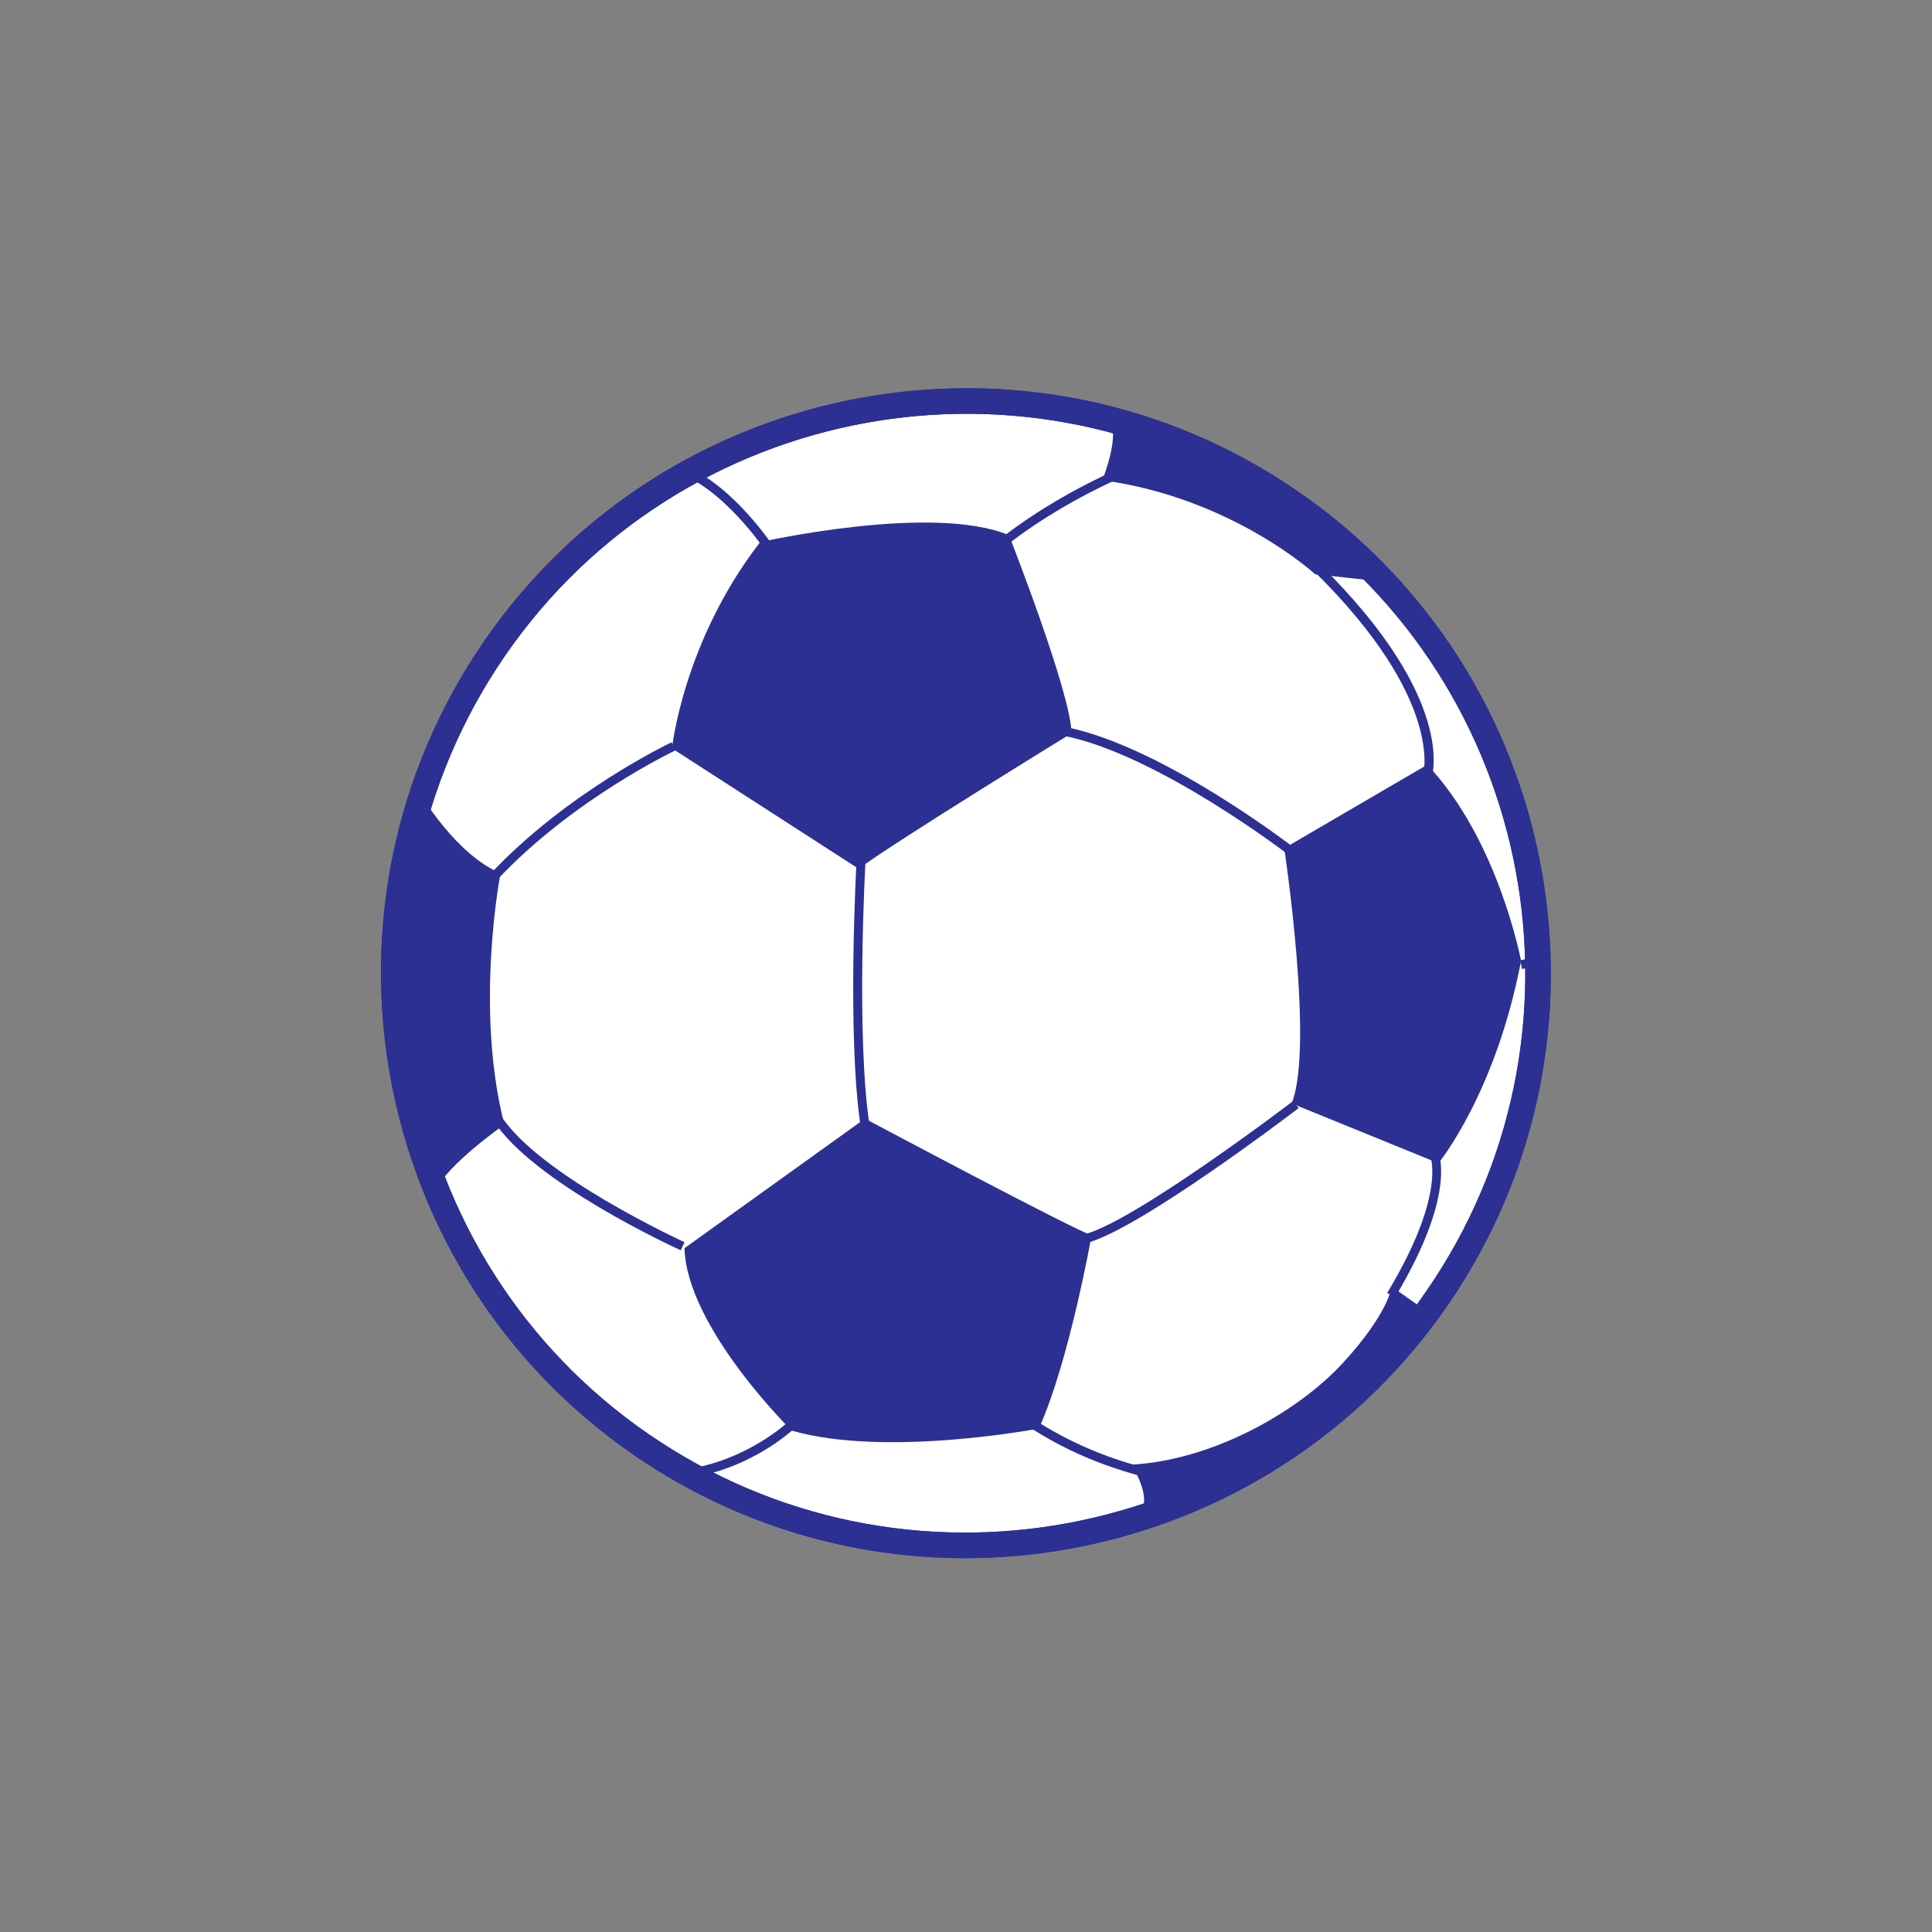
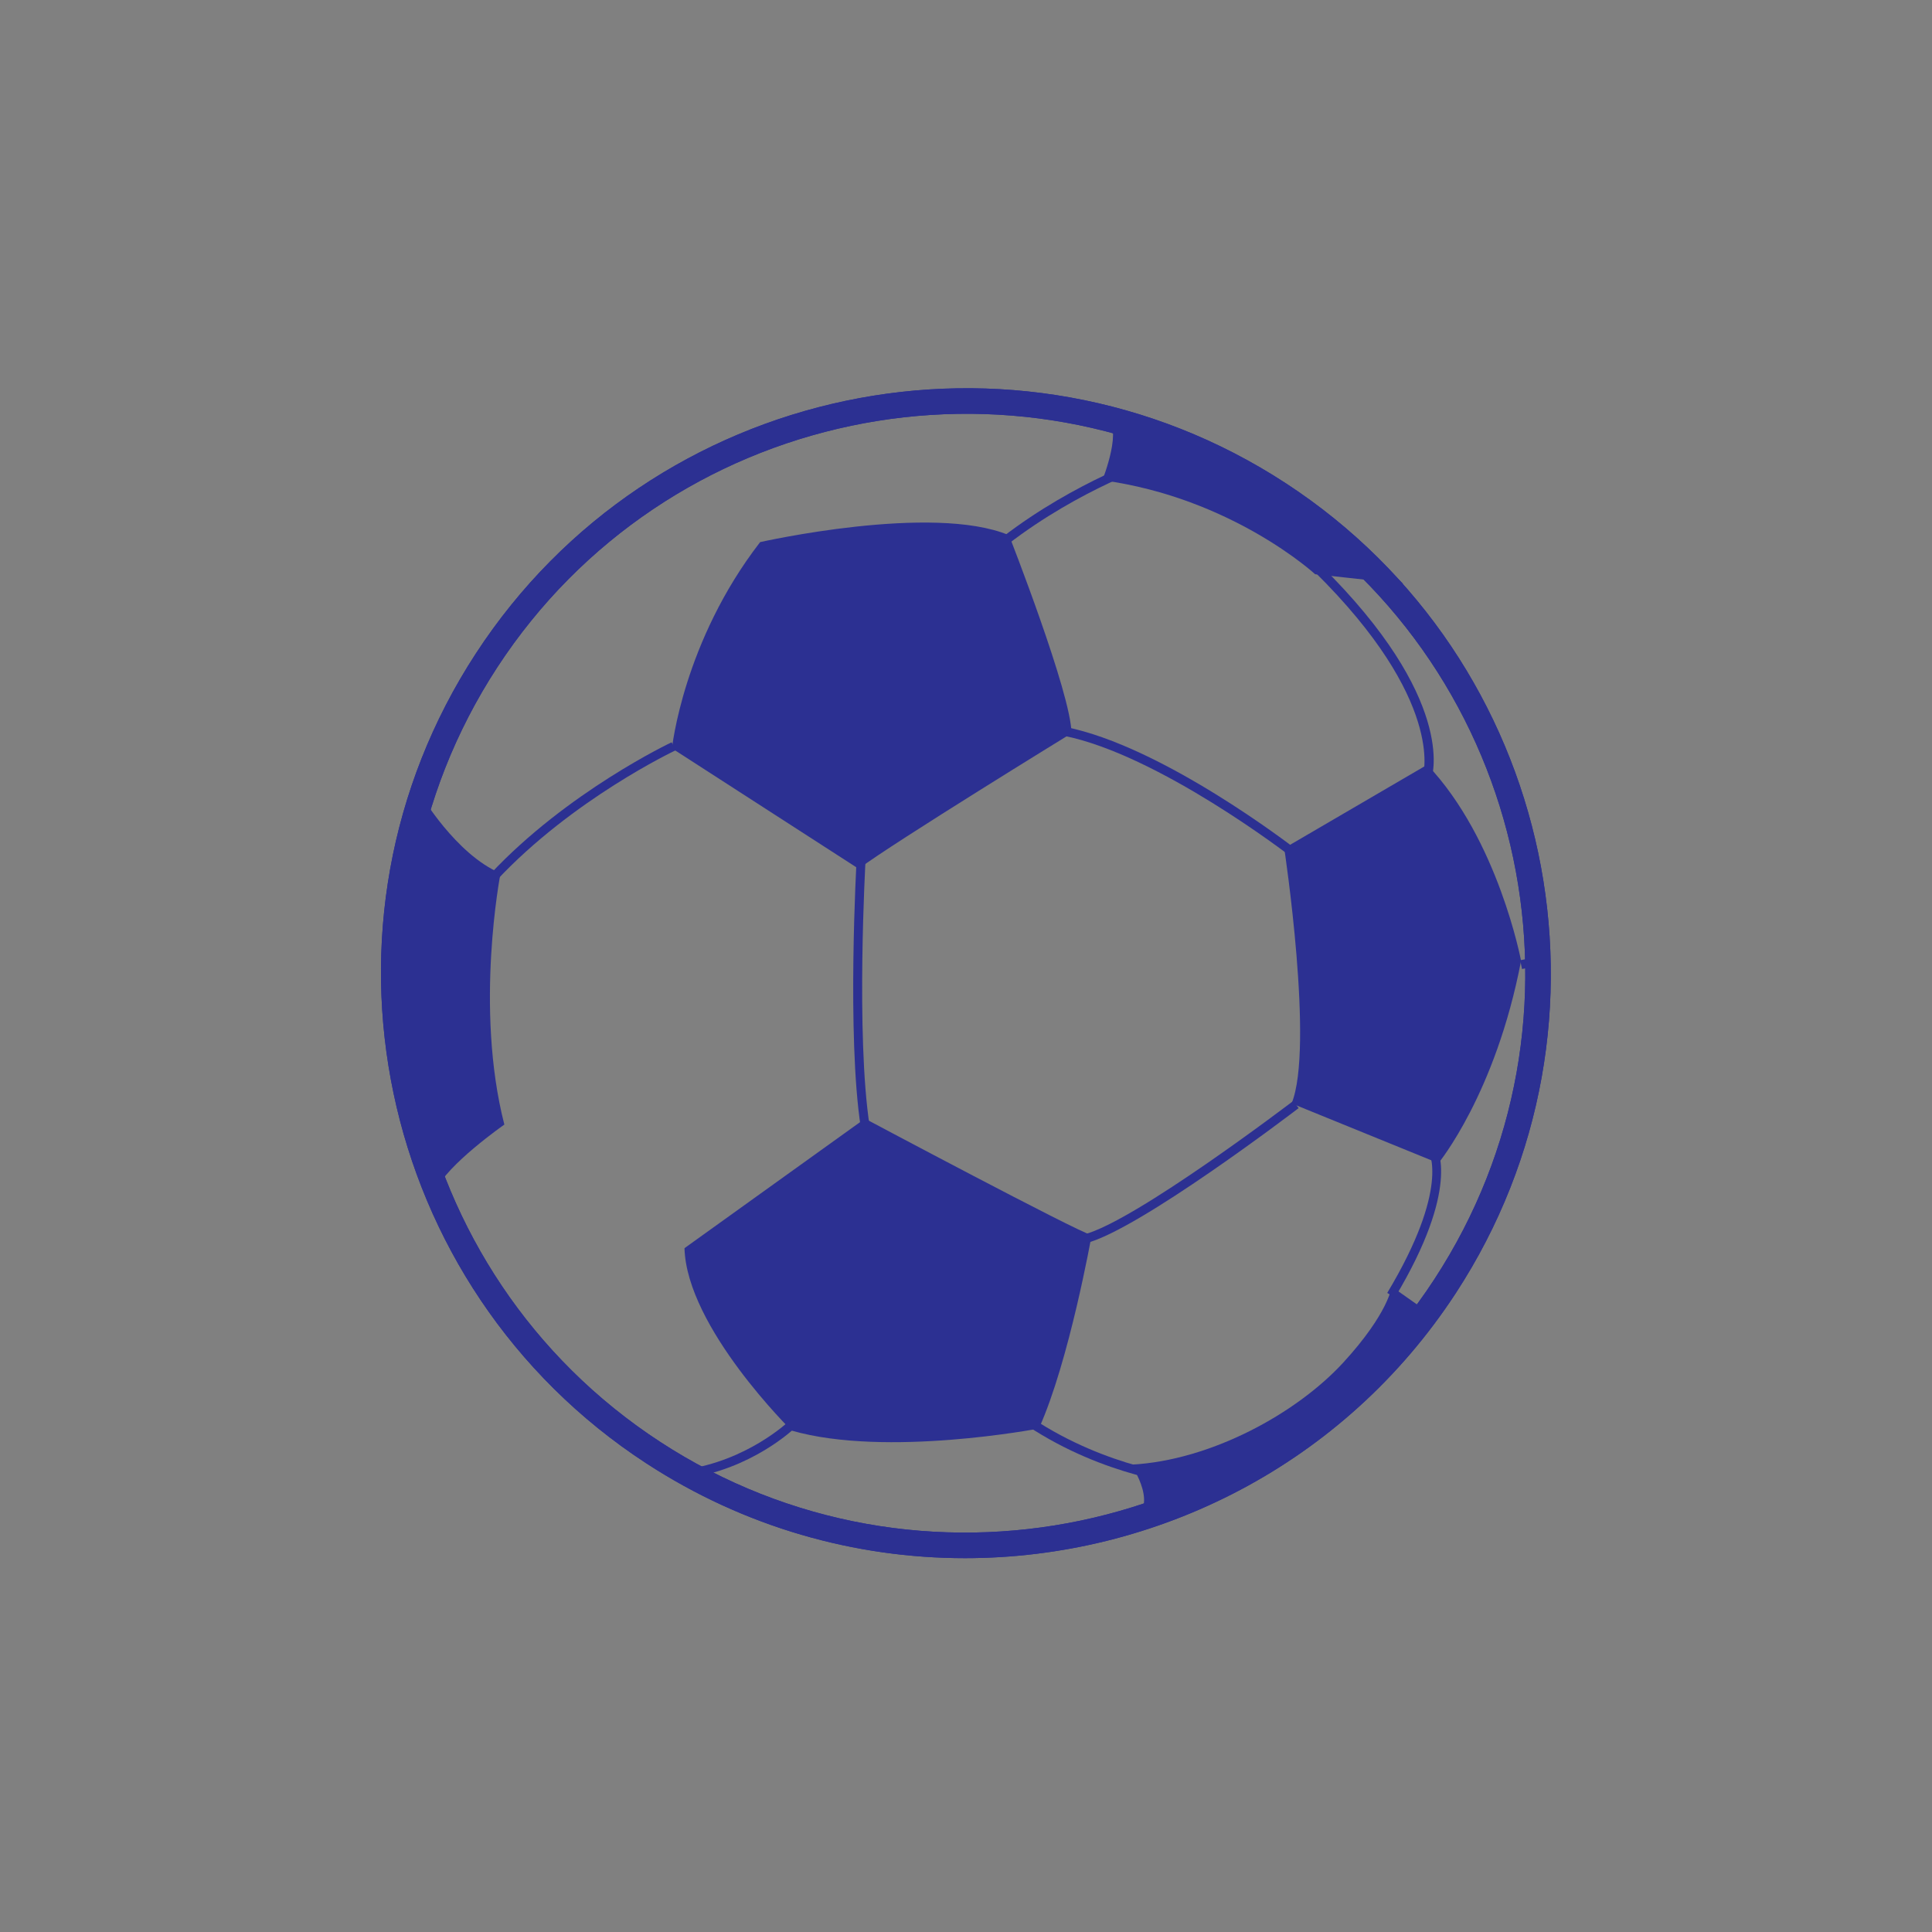
<svg xmlns="http://www.w3.org/2000/svg" width="500" zoomAndPan="magnify" viewBox="0 0 375 375" height="500" preserveAspectRatio="xMidYMid meet" version="1.0">
  <rect x="0" y="0" width="375" height="375" fill="#808080" stroke="none" />
-   <path fill="#ffffff" d="M 126.758 281.926 C 75.375 248.375 60.922 179.551 94.449 128.168 C 127.988 76.793 196.82 62.34 248.207 95.863 C 299.582 129.414 314.043 198.238 280.508 249.617 C 246.973 301 178.125 315.461 126.758 281.926 " fill-opacity="1" fill-rule="nonzero" />
  <path fill="#2c3092" d="M 128.113 279.848 C 178.266 312.582 245.699 298.414 278.43 248.266 C 311.164 198.117 296.996 130.684 246.852 97.941 C 196.691 65.211 129.258 79.379 96.523 129.523 C 63.801 179.676 77.969 247.117 128.113 279.848 Z M 187.301 302.438 C 166.02 302.438 144.512 296.473 125.402 284.004 C 72.969 249.77 58.152 179.262 92.379 126.82 C 126.598 74.379 197.113 59.562 249.562 93.789 C 301.996 128.023 316.805 198.531 282.586 250.973 C 260.828 284.301 224.414 302.438 187.301 302.438 " fill-opacity="1" fill-rule="nonzero" />
  <path fill="#2c3092" d="M 250.602 166.293 C 250.348 166.098 224.867 146.453 206.434 142.805 L 206.777 141.098 C 225.609 144.828 250.609 164.102 251.668 164.922 L 250.602 166.293 " fill-opacity="1" fill-rule="nonzero" />
  <path fill="#2c3092" d="M 167.078 218.82 C 164.336 201.031 166.262 166.949 166.281 166.613 L 168.016 166.711 C 167.996 167.051 166.086 200.949 168.797 218.559 L 167.078 218.82 " fill-opacity="1" fill-rule="nonzero" />
  <path fill="#2c3092" d="M 210.828 241.293 L 210.398 239.609 C 220.305 237.078 250.707 213.93 251.012 213.699 L 252.066 215.082 C 250.809 216.047 221.07 238.676 210.828 241.293 " fill-opacity="1" fill-rule="nonzero" />
-   <path fill="#2c3092" d="M 132.137 242.684 C 130.961 242.145 103.273 229.441 95.68 217.352 L 97.152 216.426 C 104.469 228.07 132.574 240.973 132.859 241.102 L 132.137 242.684 " fill-opacity="1" fill-rule="nonzero" />
  <path fill="#2c3092" d="M 96.402 170.871 L 95.133 169.684 C 110.094 153.684 130.16 144.172 130.363 144.078 L 131.102 145.652 C 130.906 145.746 111.129 155.121 96.402 170.871 " fill-opacity="1" fill-rule="nonzero" />
-   <path fill="#2c3092" d="M 148.562 106.863 C 148.484 106.738 140.016 94.27 131.102 91.703 L 131.582 90.035 C 141.109 92.773 149.648 105.363 150.008 105.895 L 148.562 106.863 " fill-opacity="1" fill-rule="nonzero" />
  <path fill="#2c3092" d="M 195.648 105.625 L 194.582 104.246 C 208.832 93.293 223.707 88.379 223.855 88.328 L 224.395 89.984 C 224.246 90.027 209.641 94.859 195.648 105.625 " fill-opacity="1" fill-rule="nonzero" />
  <path fill="#2c3092" d="M 230.059 288.164 C 229.902 288.145 214.461 286.723 199.418 276.758 L 200.379 275.309 C 215.059 285.023 230.059 286.414 230.203 286.43 L 230.059 288.164 " fill-opacity="1" fill-rule="nonzero" />
  <path fill="#2c3092" d="M 277.855 151.055 L 276.199 150.508 C 276.242 150.367 280.516 135.988 255.137 110.961 L 256.355 109.715 C 282.637 135.637 278.059 150.441 277.855 151.055 " fill-opacity="1" fill-rule="nonzero" />
  <path fill="#2c3092" d="M 295.422 188.086 L 295.07 186.383 L 298.453 185.695 L 298.793 187.402 L 295.422 188.086 " fill-opacity="1" fill-rule="nonzero" />
  <path fill="#2c3092" d="M 207.973 142.336 C 207.973 142.336 173.52 163.488 166.668 168.633 L 130.43 145.258 C 130.43 145.258 132.594 124.551 147.543 105.223 C 147.543 105.223 180.984 97.664 195.844 103.883 C 195.844 103.883 207.973 134.777 207.973 142.336 " fill-opacity="1" fill-rule="nonzero" />
  <path fill="#2c3092" d="M 81.59 154.109 C 81.59 154.109 88.473 165.863 97.152 169.5 C 97.152 169.5 92.062 195.57 97.895 218.281 C 97.895 218.281 86.684 226.098 84.57 231.102 C 84.57 231.102 68.363 196.672 81.59 154.109 " fill-opacity="1" fill-rule="nonzero" />
  <path fill="#2c3092" d="M 272.359 113.328 L 255.27 111.457 C 255.27 111.457 239.168 96.629 213.965 93.211 C 213.965 93.211 218.27 82.445 214.48 81.121 C 214.48 81.121 246.836 88.242 272.359 113.328 " fill-opacity="1" fill-rule="nonzero" />
  <path fill="#2c3092" d="M 270.75 251.852 L 269.262 250.957 C 281.516 230.543 277.332 223.5 277.285 223.438 L 278.758 222.504 C 278.957 222.824 283.547 230.52 270.75 251.852 " fill-opacity="1" fill-rule="nonzero" />
  <path fill="#2c3092" d="M 278.109 255.359 L 270.129 249.738 C 270.129 249.738 269.566 254.848 260.703 264.5 C 251.66 274.332 235.035 283.484 219.547 284.289 C 219.547 284.289 225.551 292.969 219.023 295.395 C 219.023 295.395 253.016 291.934 278.109 255.359 " fill-opacity="1" fill-rule="nonzero" />
  <path fill="#2c3092" d="M 132.98 286.984 L 132.75 285.258 C 144.984 283.617 153.055 275.926 153.133 275.848 L 154.344 277.102 C 154 277.438 145.781 285.266 132.98 286.984 " fill-opacity="1" fill-rule="nonzero" />
  <path fill="#2c3092" d="M 211.887 239.746 C 211.887 239.746 207.535 264.242 201.645 277.277 C 201.645 277.277 172.039 282.961 153.672 277.684 C 153.672 277.684 133.281 257.668 132.859 242.27 L 167.887 217.125 C 167.887 217.125 209.117 239.086 211.887 239.746 " fill-opacity="1" fill-rule="nonzero" />
  <path fill="#2c3092" d="M 295.238 186.496 C 295.238 186.496 290.82 162.957 277.023 148.438 L 249.27 164.641 C 249.27 164.641 255.121 203.371 250.699 214.172 L 279.195 225.773 C 279.195 225.773 290.281 212.352 295.238 186.496 " fill-opacity="1" fill-rule="nonzero" />
  <path fill="#2c3092" d="M 128.113 279.848 C 178.266 312.582 245.699 298.414 278.43 248.266 C 311.164 198.117 296.996 130.684 246.852 97.941 C 196.691 65.211 129.258 79.379 96.523 129.523 C 63.801 179.676 77.969 247.117 128.113 279.848 Z M 187.301 302.438 C 166.02 302.438 144.512 296.473 125.402 284.004 C 72.969 249.77 58.152 179.262 92.379 126.82 C 126.598 74.379 197.113 59.562 249.562 93.789 C 301.996 128.023 316.805 198.531 282.586 250.973 C 260.828 284.301 224.414 302.438 187.301 302.438 " fill-opacity="1" fill-rule="nonzero" />
</svg>